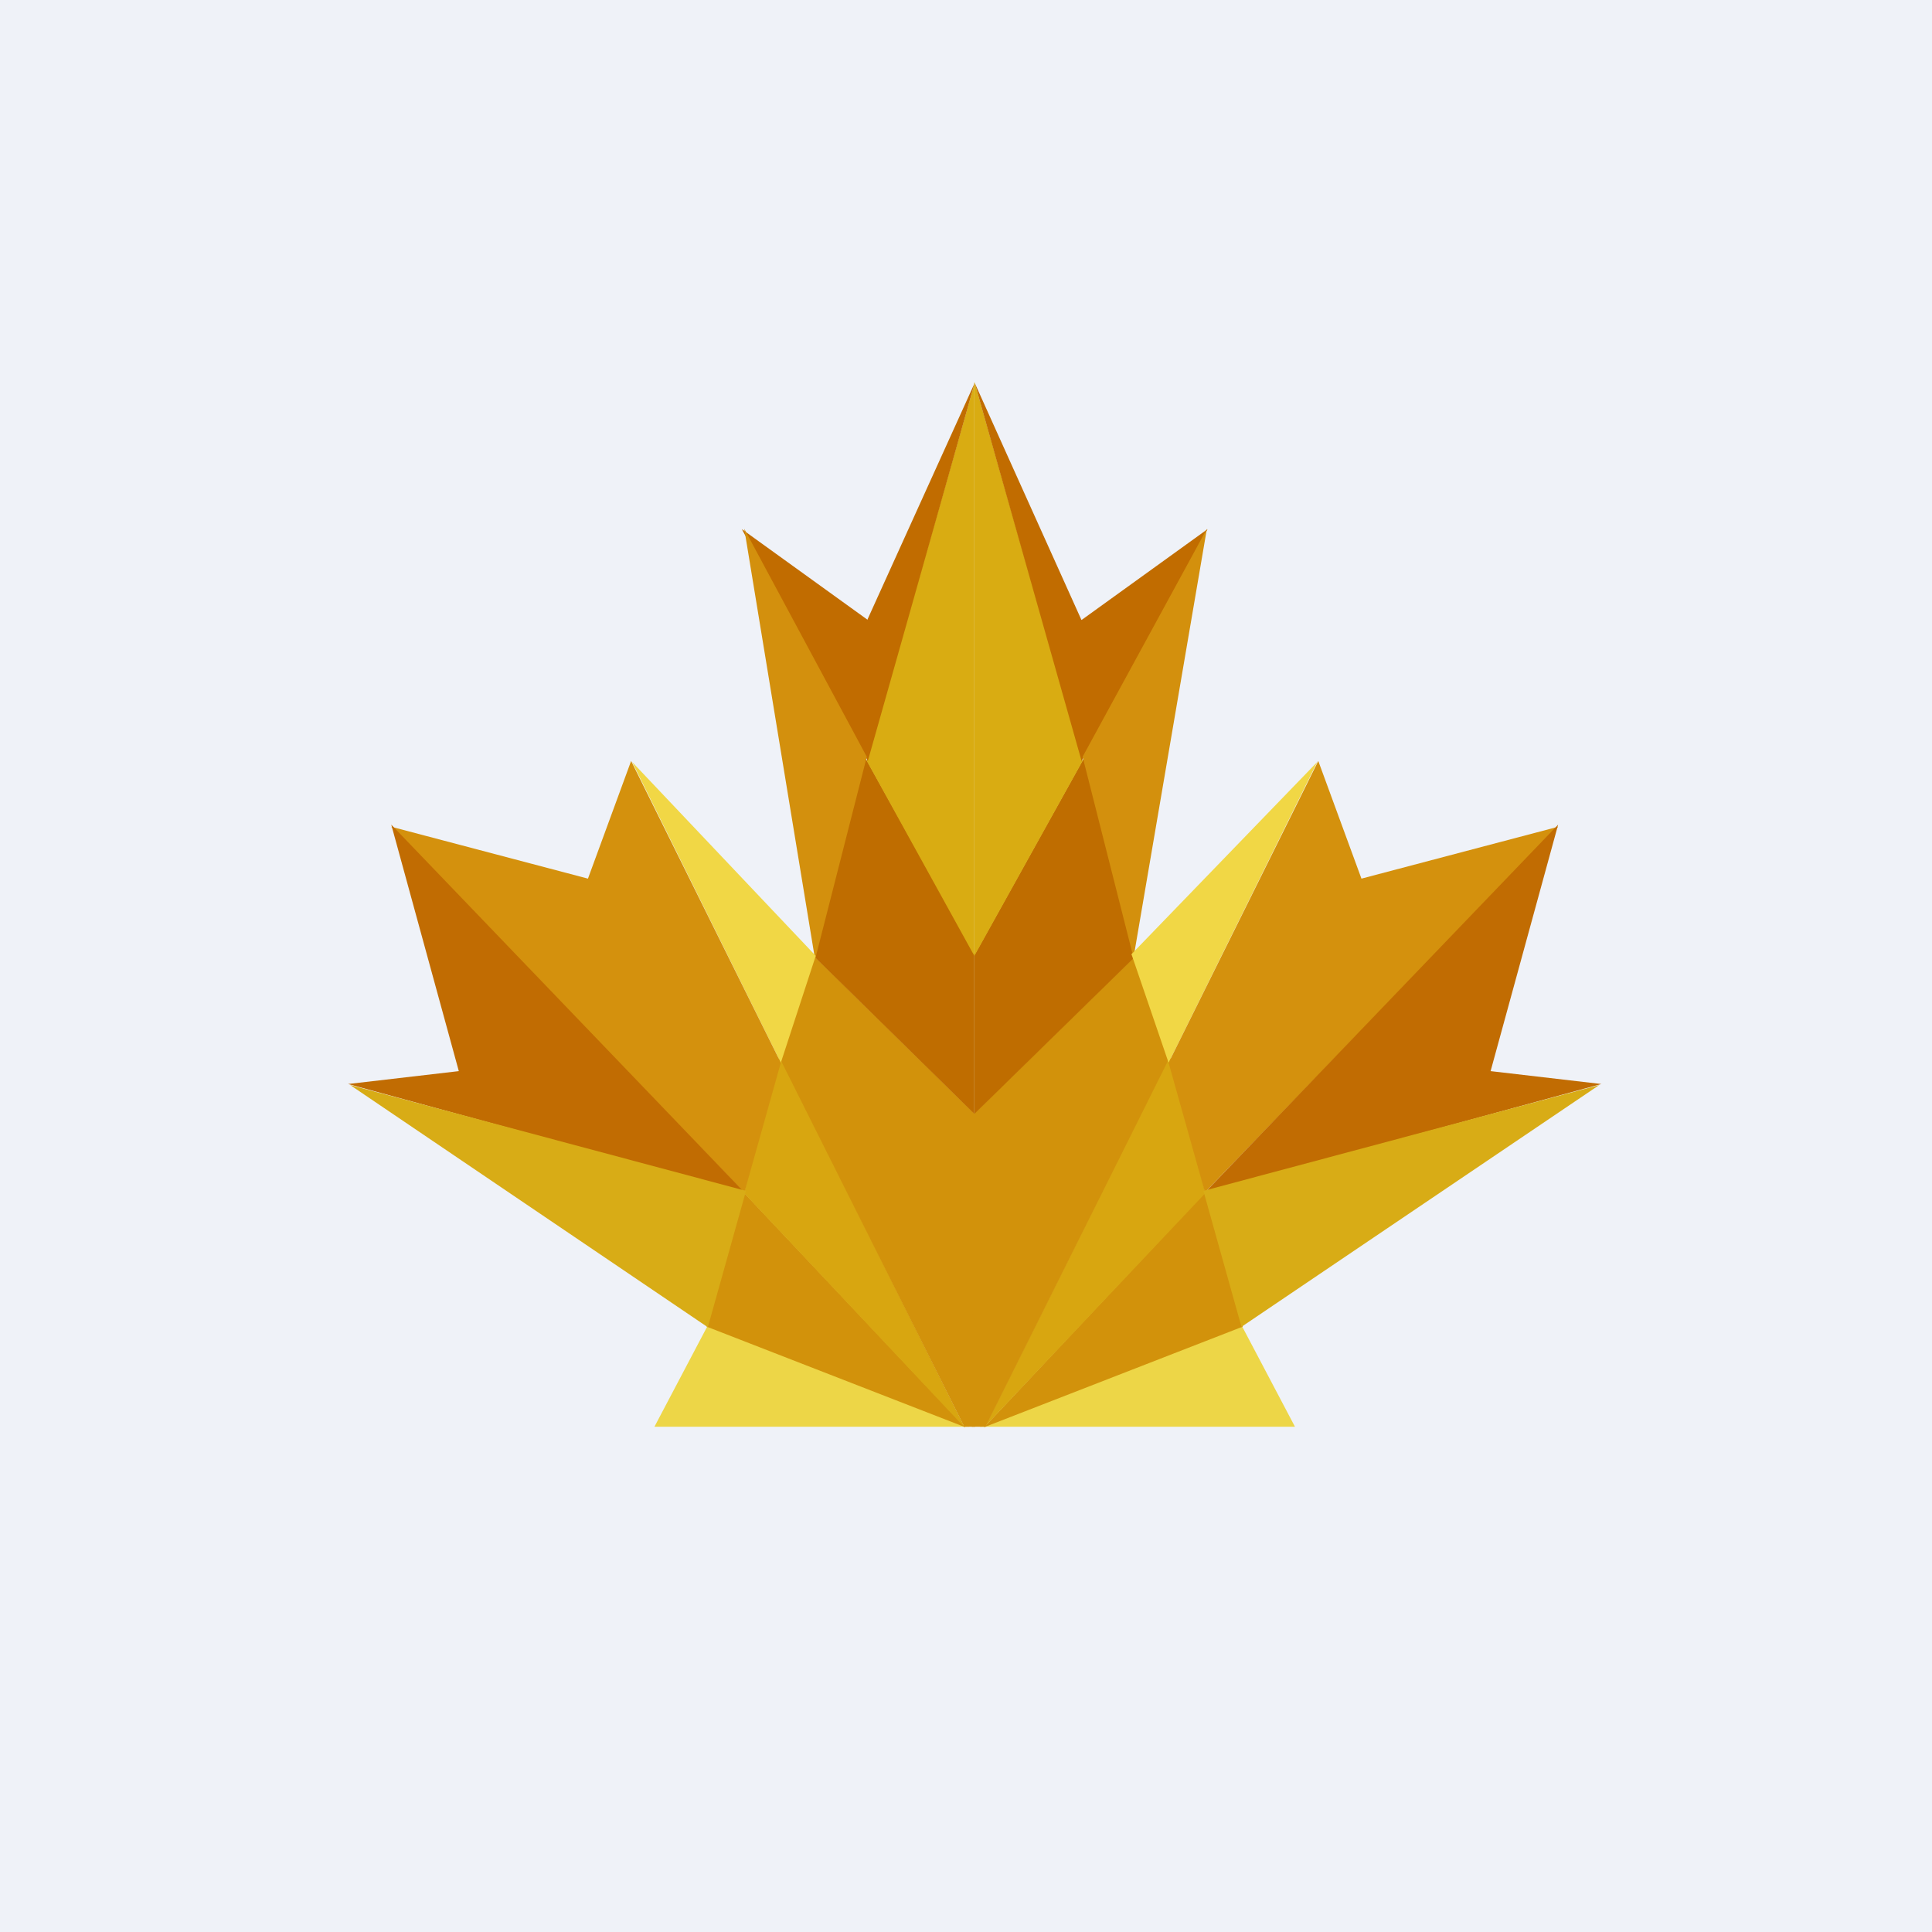
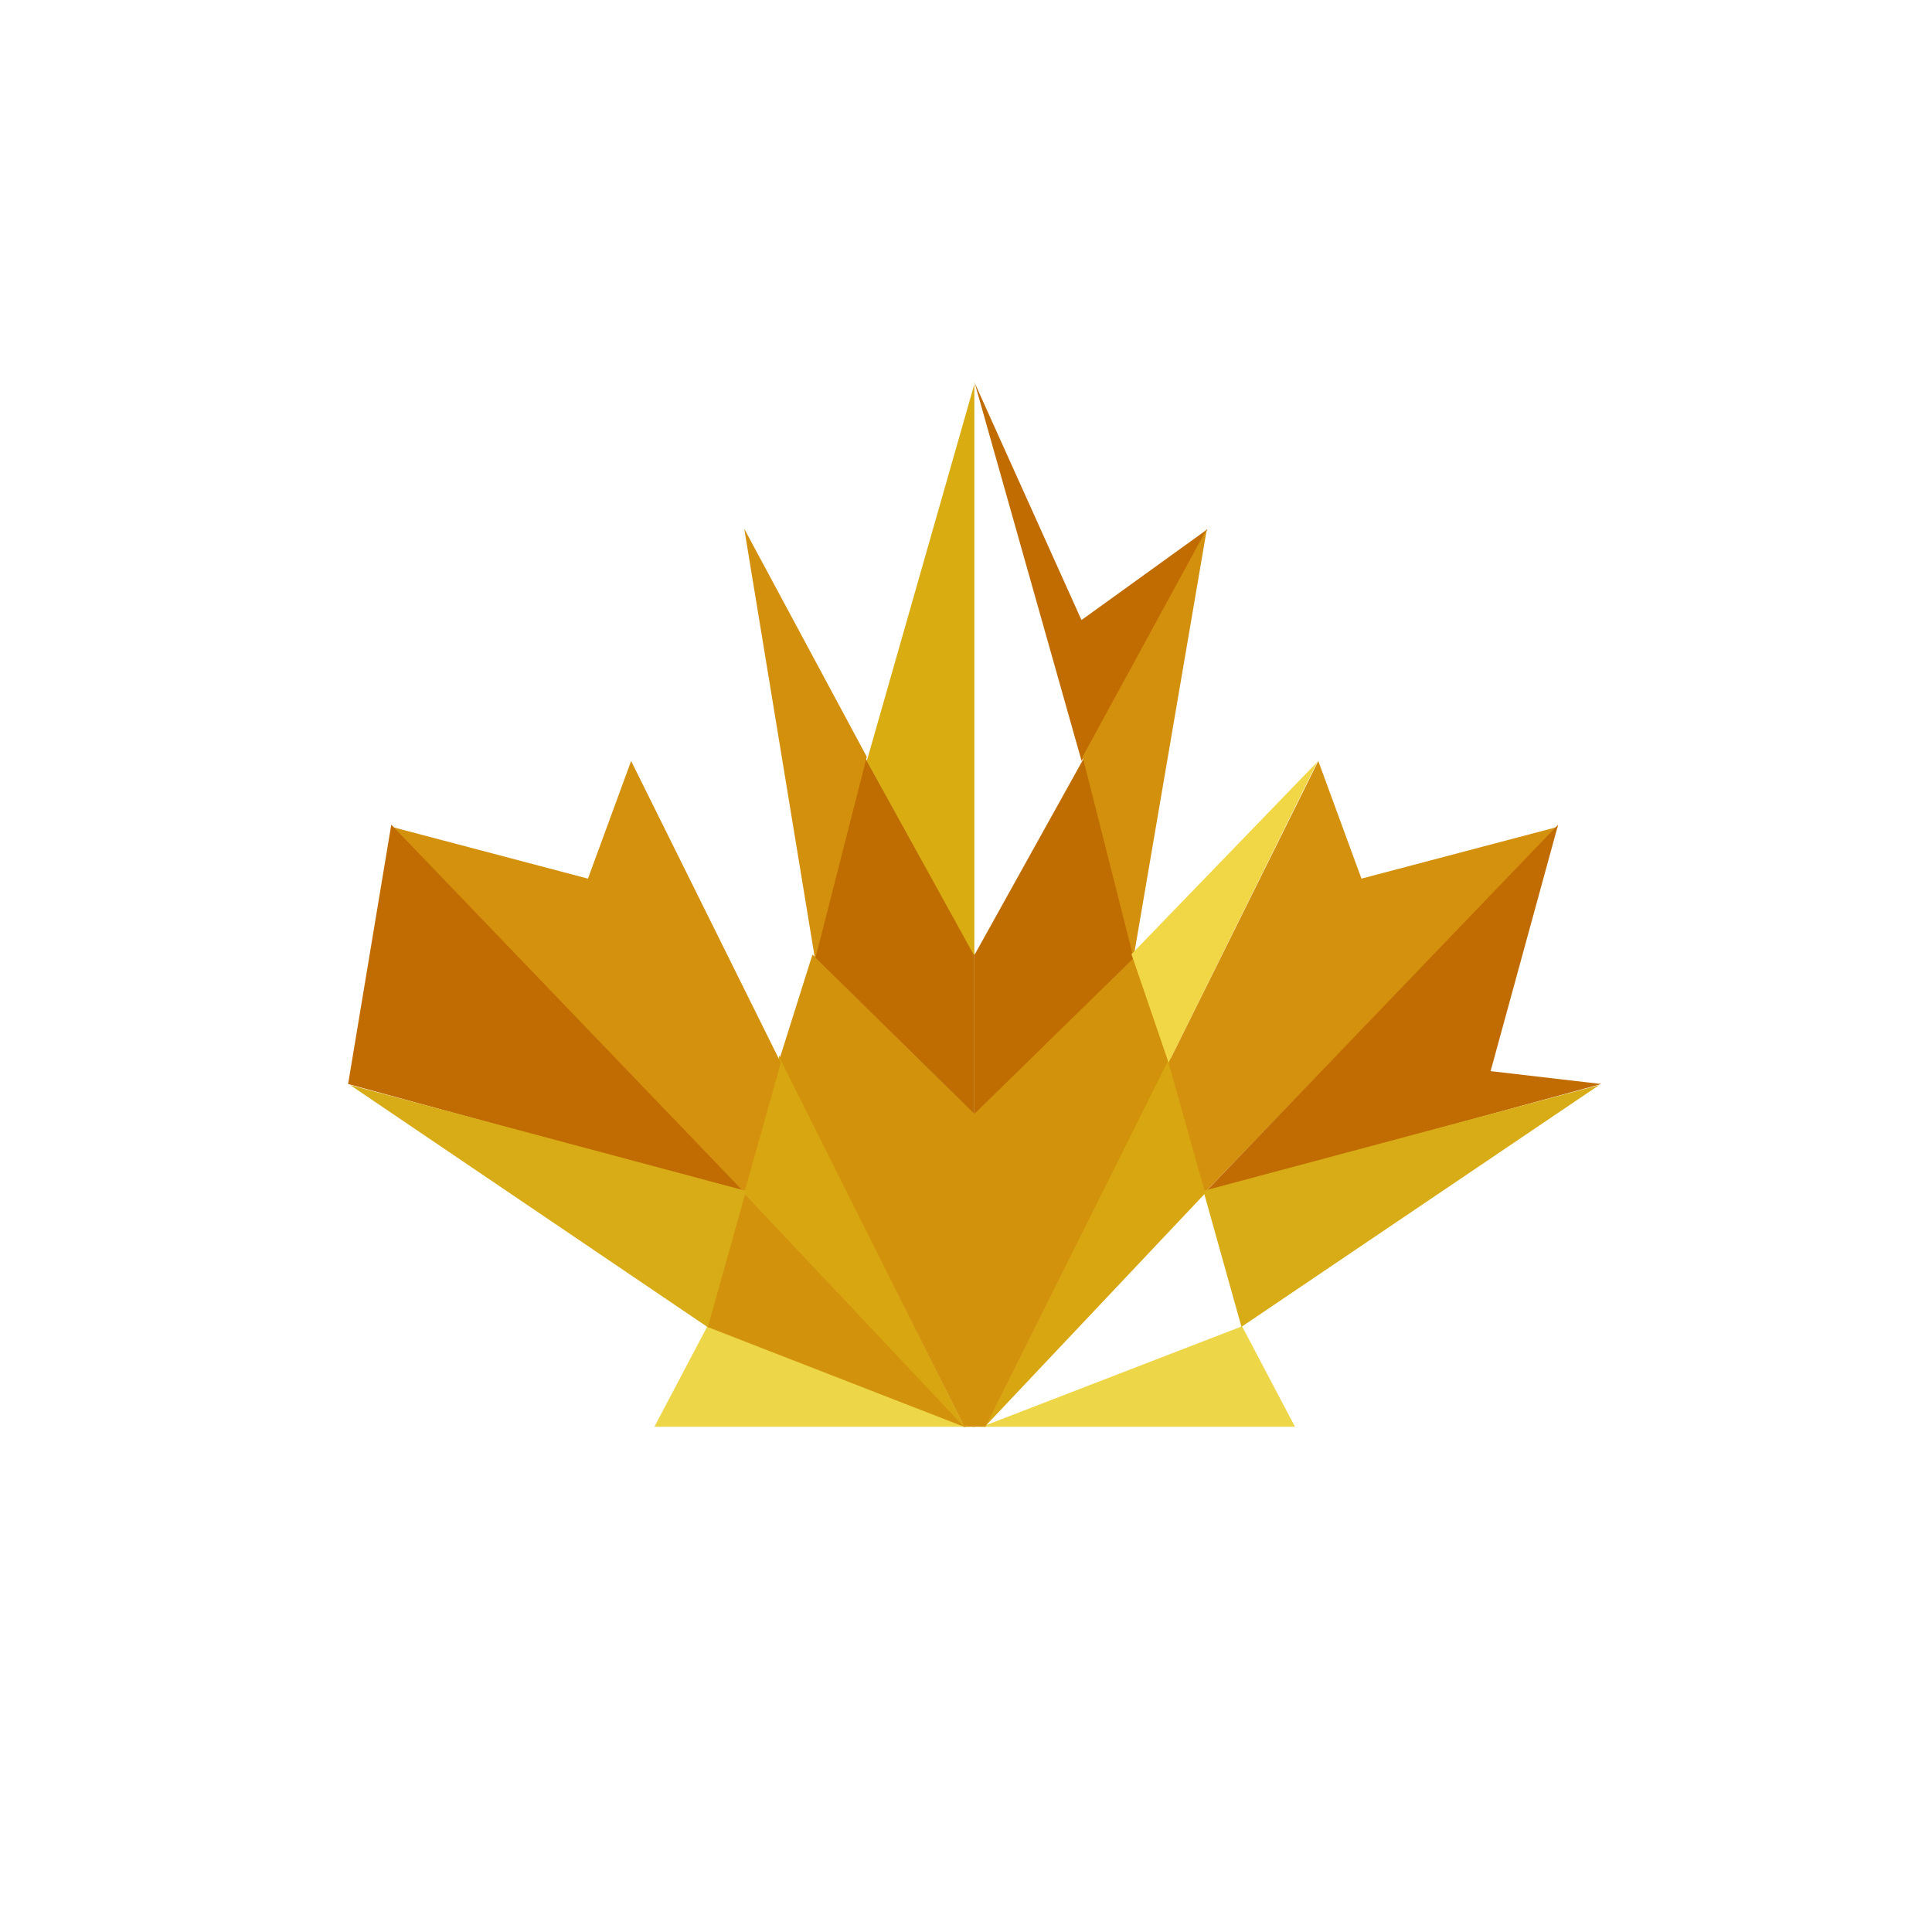
<svg xmlns="http://www.w3.org/2000/svg" viewBox="0 0 55.5 55.5">
-   <path d="M 0,0 H 55.5 V 55.5 H 0 Z" fill="rgb(239, 242, 248)" />
  <path d="M 27.82,40.985 H 18.8 L 20.32,38.1 L 27.83,41 Z" fill="rgb(237, 214, 71)" />
  <path d="M 21.32,34.205 L 27.73,41 L 20.3,38.11 L 21.33,34.22 Z" fill="rgb(210, 146, 11)" />
  <path d="M 27.69,40.985 L 21.37,34.27 L 22.39,30.32 L 27.71,41 Z" fill="rgb(216, 166, 16)" />
  <path d="M 27.99,40.985 H 27.7 L 22.4,30.4 L 23.34,27.42 L 28,32 V 41 Z" fill="rgb(210, 146, 11)" />
  <path d="M 27.99,27.415 V 32 L 23.4,27.49 L 24.87,21.79 L 28,27.42 Z" fill="rgb(191, 109, 0)" />
  <path d="M 27.99,10.985 V 27.46 L 24.9,21.86 L 28,11 Z" fill="rgb(217, 172, 18)" />
-   <path d="M 24.92,17.795 L 28,11 L 24.93,21.86 L 21.31,15.2 L 24.93,17.81 Z" fill="rgb(193, 108, 0)" />
  <path d="M 23.41,27.535 L 21.38,15.19 L 24.9,21.74 L 23.42,27.54 Z" fill="rgb(211, 144, 13)" />
-   <path d="M 23.43,27.455 L 18.16,21.89 L 22.43,30.53 L 23.43,27.47 Z" fill="rgb(241, 215, 69)" />
  <path d="M 21.37,34.255 L 11.24,23.75 L 16.89,25.24 L 18.13,21.86 L 22.43,30.53 L 21.38,34.27 Z" fill="rgb(212, 145, 13)" />
-   <path d="M 21.39,34.255 L 10,31.14 L 13.18,30.77 L 11.24,23.69 L 21.4,34.27 Z" fill="rgb(193, 108, 2)" />
+   <path d="M 21.39,34.255 L 10,31.14 L 11.24,23.69 L 21.4,34.27 Z" fill="rgb(193, 108, 2)" />
  <path d="M 20.33,38.125 L 10.06,31.17 L 21.43,34.21 L 20.33,38.14 Z" fill="rgb(216, 172, 22)" />
  <path d="M 28.16,40.985 H 37.2 L 35.68,38.1 L 28.17,41 Z" fill="rgb(237, 214, 71)" />
-   <path d="M 34.66,34.205 L 28.27,41 L 35.7,38.11 L 34.67,34.22 Z" fill="rgb(210, 146, 11)" />
  <path d="M 28.29,40.985 L 34.63,34.27 L 33.61,30.32 L 28.29,41 Z" fill="rgb(216, 166, 16)" />
  <path d="M 27.92,40.985 H 28.31 L 33.59,30.4 L 32.65,27.42 L 27.97,32 L 27.93,41 Z" fill="rgb(210, 146, 11)" />
  <path d="M 27.99,27.415 V 32 L 32.6,27.49 L 31.13,21.79 L 28,27.42 Z" fill="rgb(191, 109, 0)" />
-   <path d="M 27.99,10.985 V 27.46 L 31.1,21.86 L 28,11 Z" fill="rgb(217, 172, 18)" />
  <path d="M 31.06,17.795 L 28,11 L 31.07,21.86 L 34.69,15.2 L 31.07,17.81 Z" fill="rgb(193, 108, 0)" />
  <path d="M 32.56,27.525 L 34.67,15.19 L 31.1,21.74 L 32.57,27.54 Z" fill="rgb(211, 144, 13)" />
  <path d="M 32.5,27.415 L 37.84,21.89 L 33.57,30.53 L 32.51,27.43 Z" fill="rgb(241, 215, 69)" />
  <path d="M 34.61,34.255 L 44.76,23.75 L 39.11,25.24 L 37.87,21.86 L 33.57,30.53 L 34.62,34.27 Z" fill="rgb(212, 145, 13)" />
  <path d="M 34.59,34.255 L 46,31.14 L 42.82,30.77 L 44.76,23.69 L 34.6,34.27 Z" fill="rgb(193, 108, 2)" />
  <path d="M 35.65,38.125 L 45.94,31.17 L 34.57,34.21 L 35.67,38.14 Z" fill="rgb(216, 172, 22)" />
</svg>